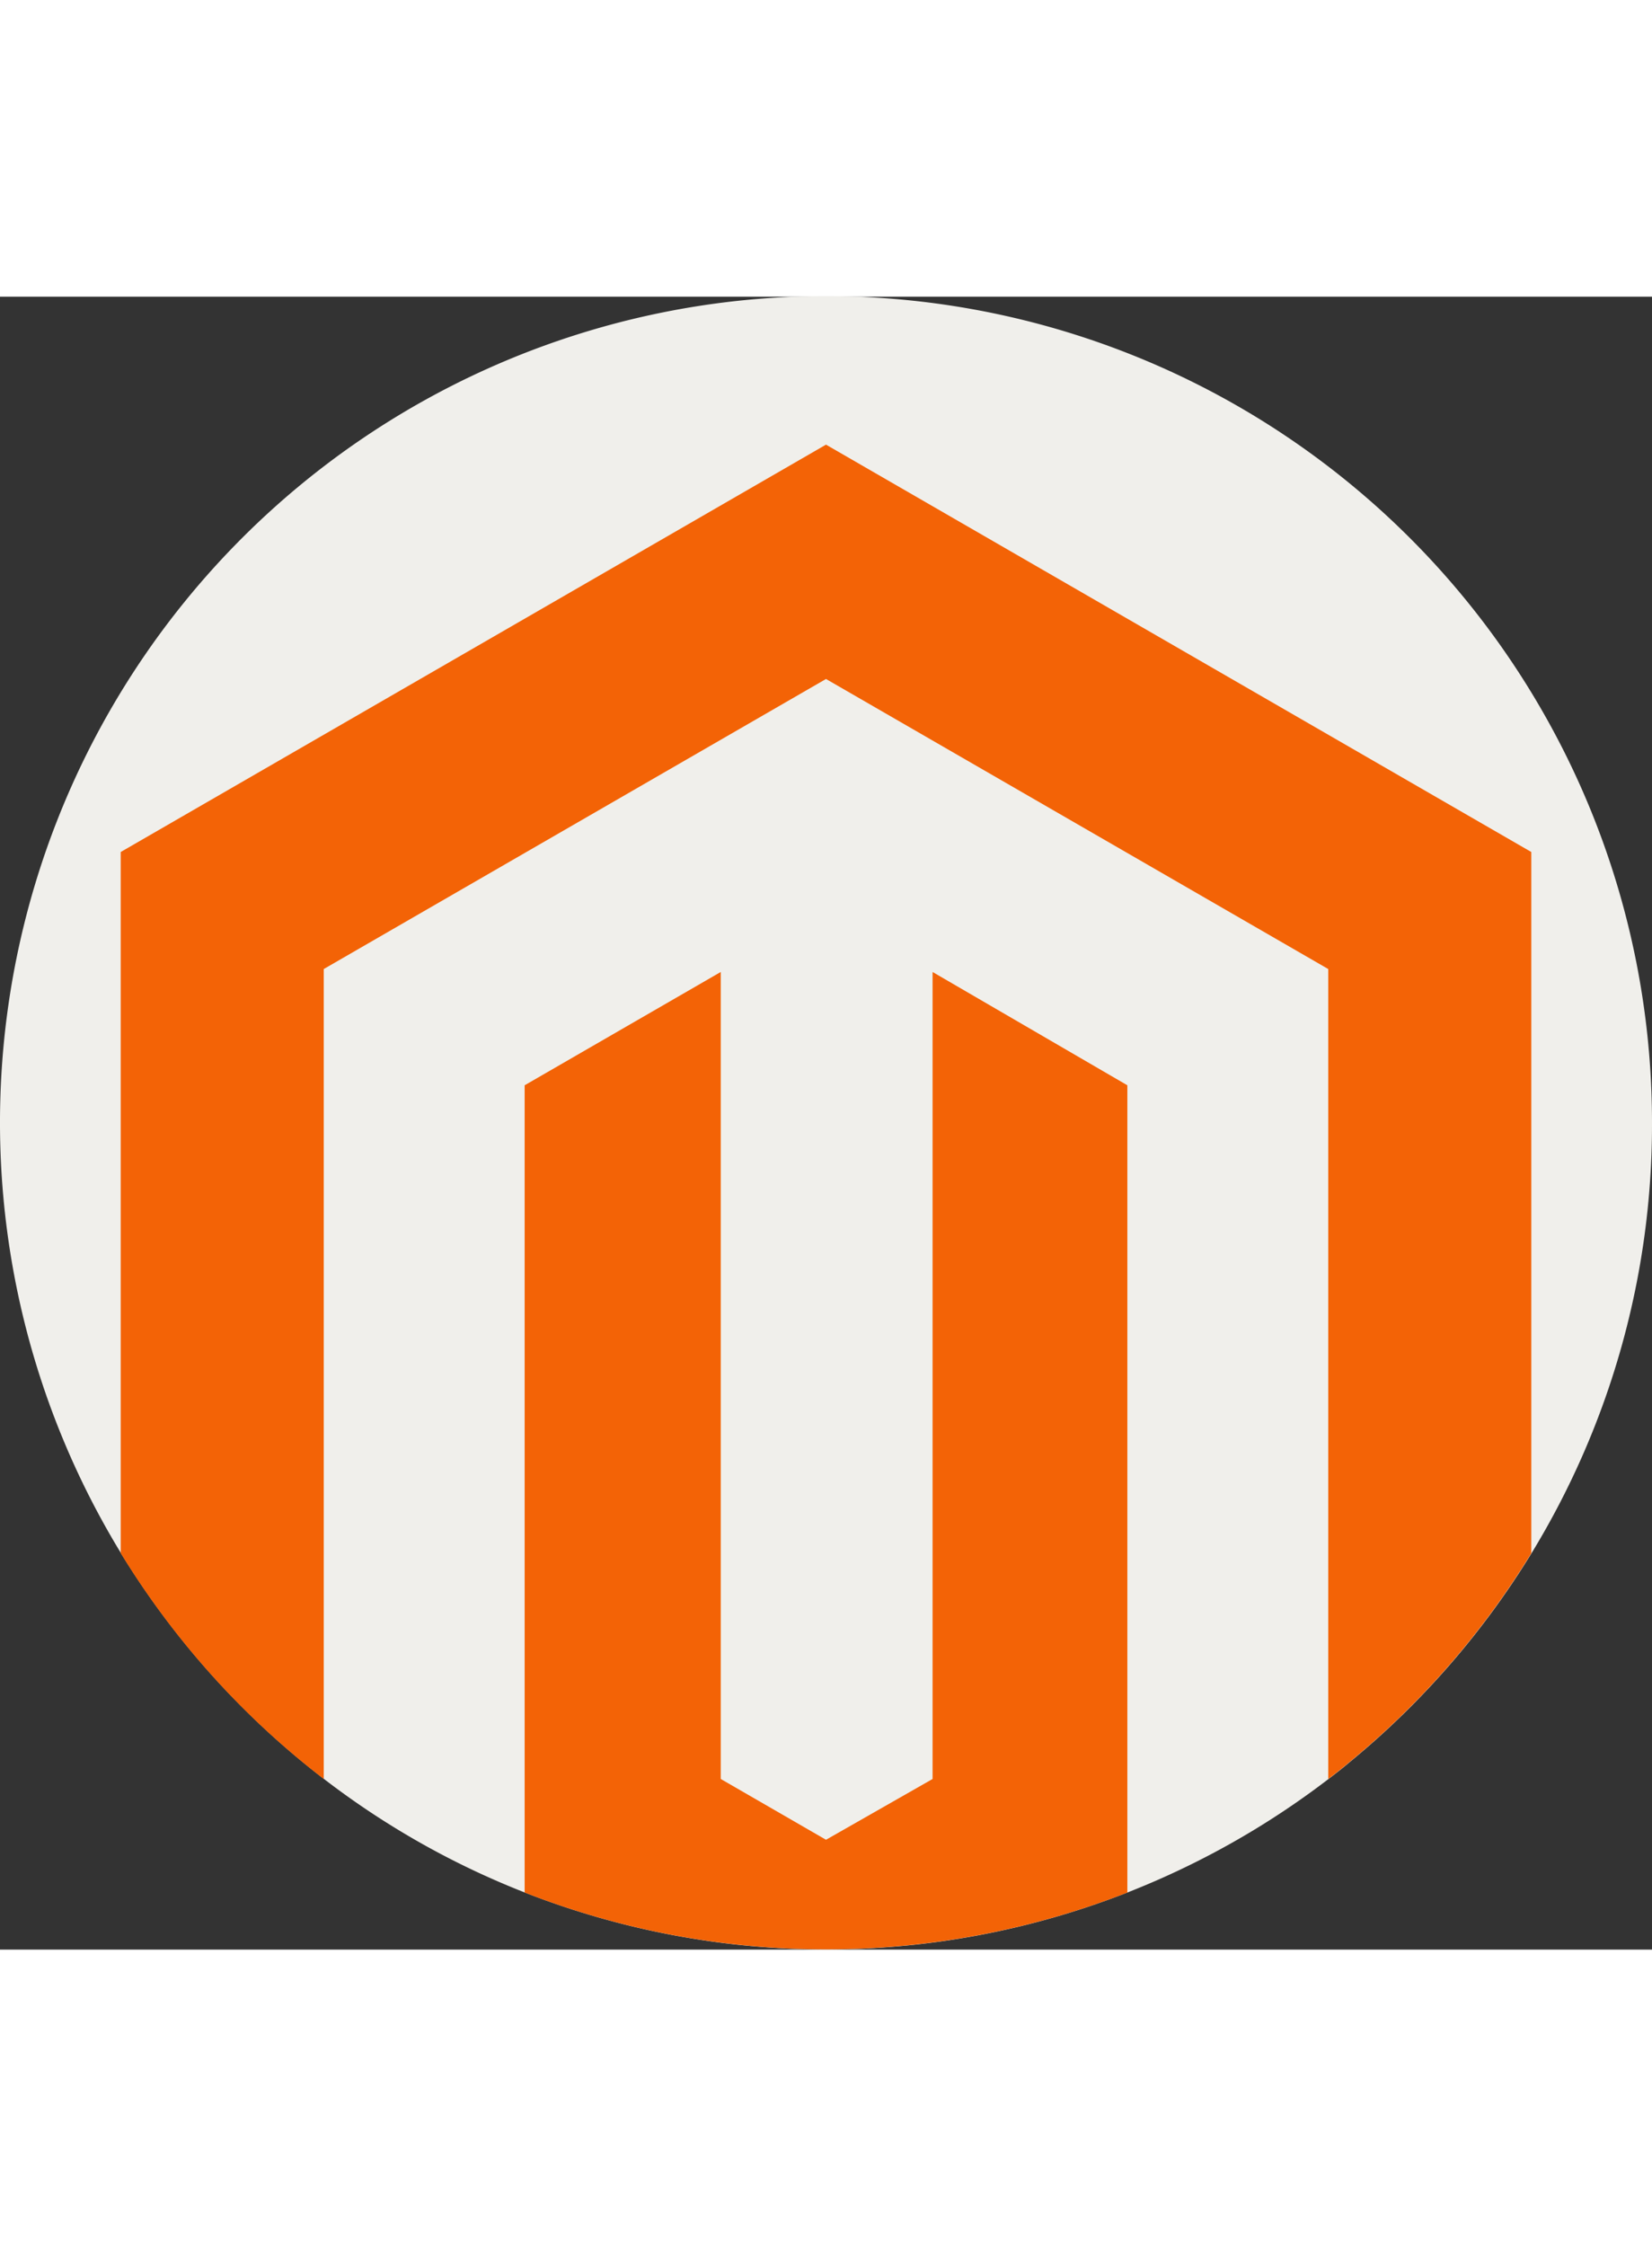
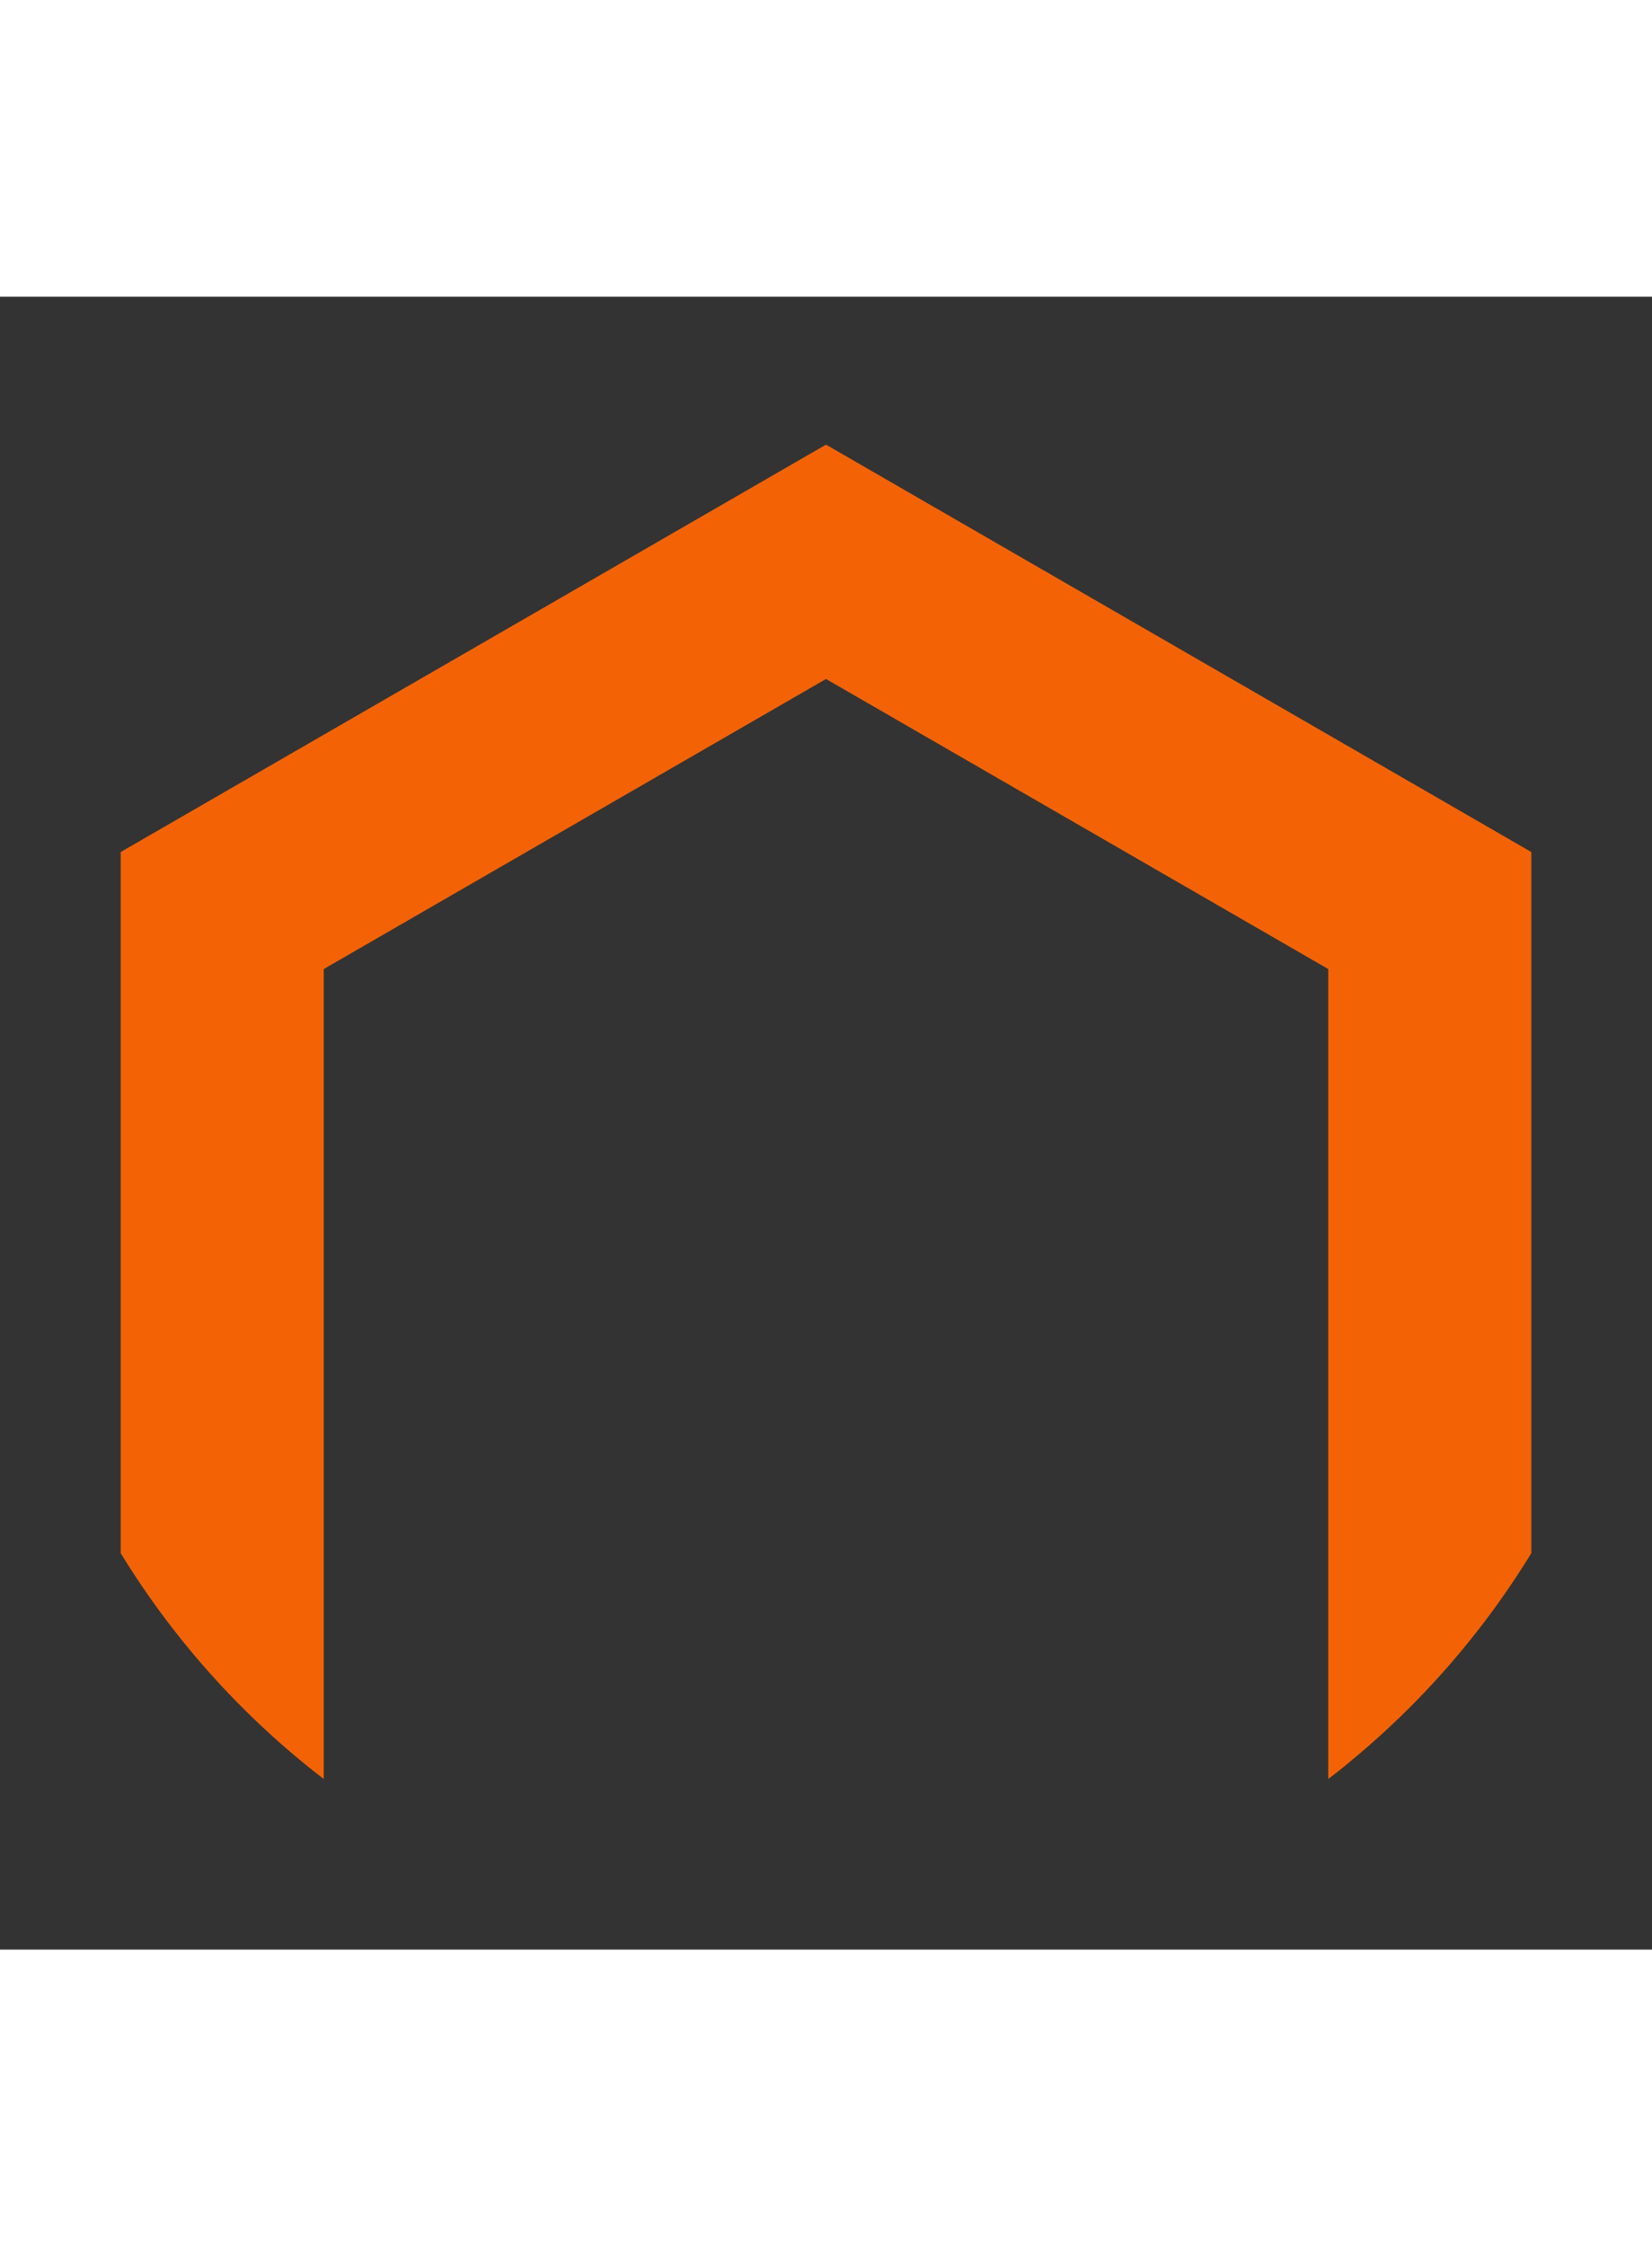
<svg xmlns="http://www.w3.org/2000/svg" id="Layer_1" data-name="Layer 1" viewBox="0 0 62 62" width="78" height="106">
  <rect x="0" y="0" width="62" height="62" fill="#333333" stroke="none" />
  <defs>
    <style>.cls-1{fill:#f0efeb;}.cls-2{fill:#f36306;}</style>
  </defs>
  <title>ecom-icons</title>
-   <path class="cls-1" d="M62,31a30.84,30.84,0,0,1-4.52,16.13,31.24,31.24,0,0,1-6.78,7.8c-.27.23-.55.45-.84.67a31,31,0,0,1-30.16,4.26,30.75,30.75,0,0,1-7.54-4.26,31.29,31.29,0,0,1-7.62-8.47A31,31,0,1,1,62,31Z" />
-   <path class="cls-2" d="M42.31,29.58V59.86a31.09,31.09,0,0,1-22.62,0V29.58l7.36-4.25V55.6L31,57.88l4-2.28V25.33Z" />
  <path class="cls-2" d="M57.47,20.83v26.3a31.24,31.24,0,0,1-6.78,7.8c-.27.23-.55.45-.84.67V25.22L31,14.34,12.15,25.22V55.6a31.29,31.29,0,0,1-7.62-8.47V20.83L31,5.55Z" />
</svg>